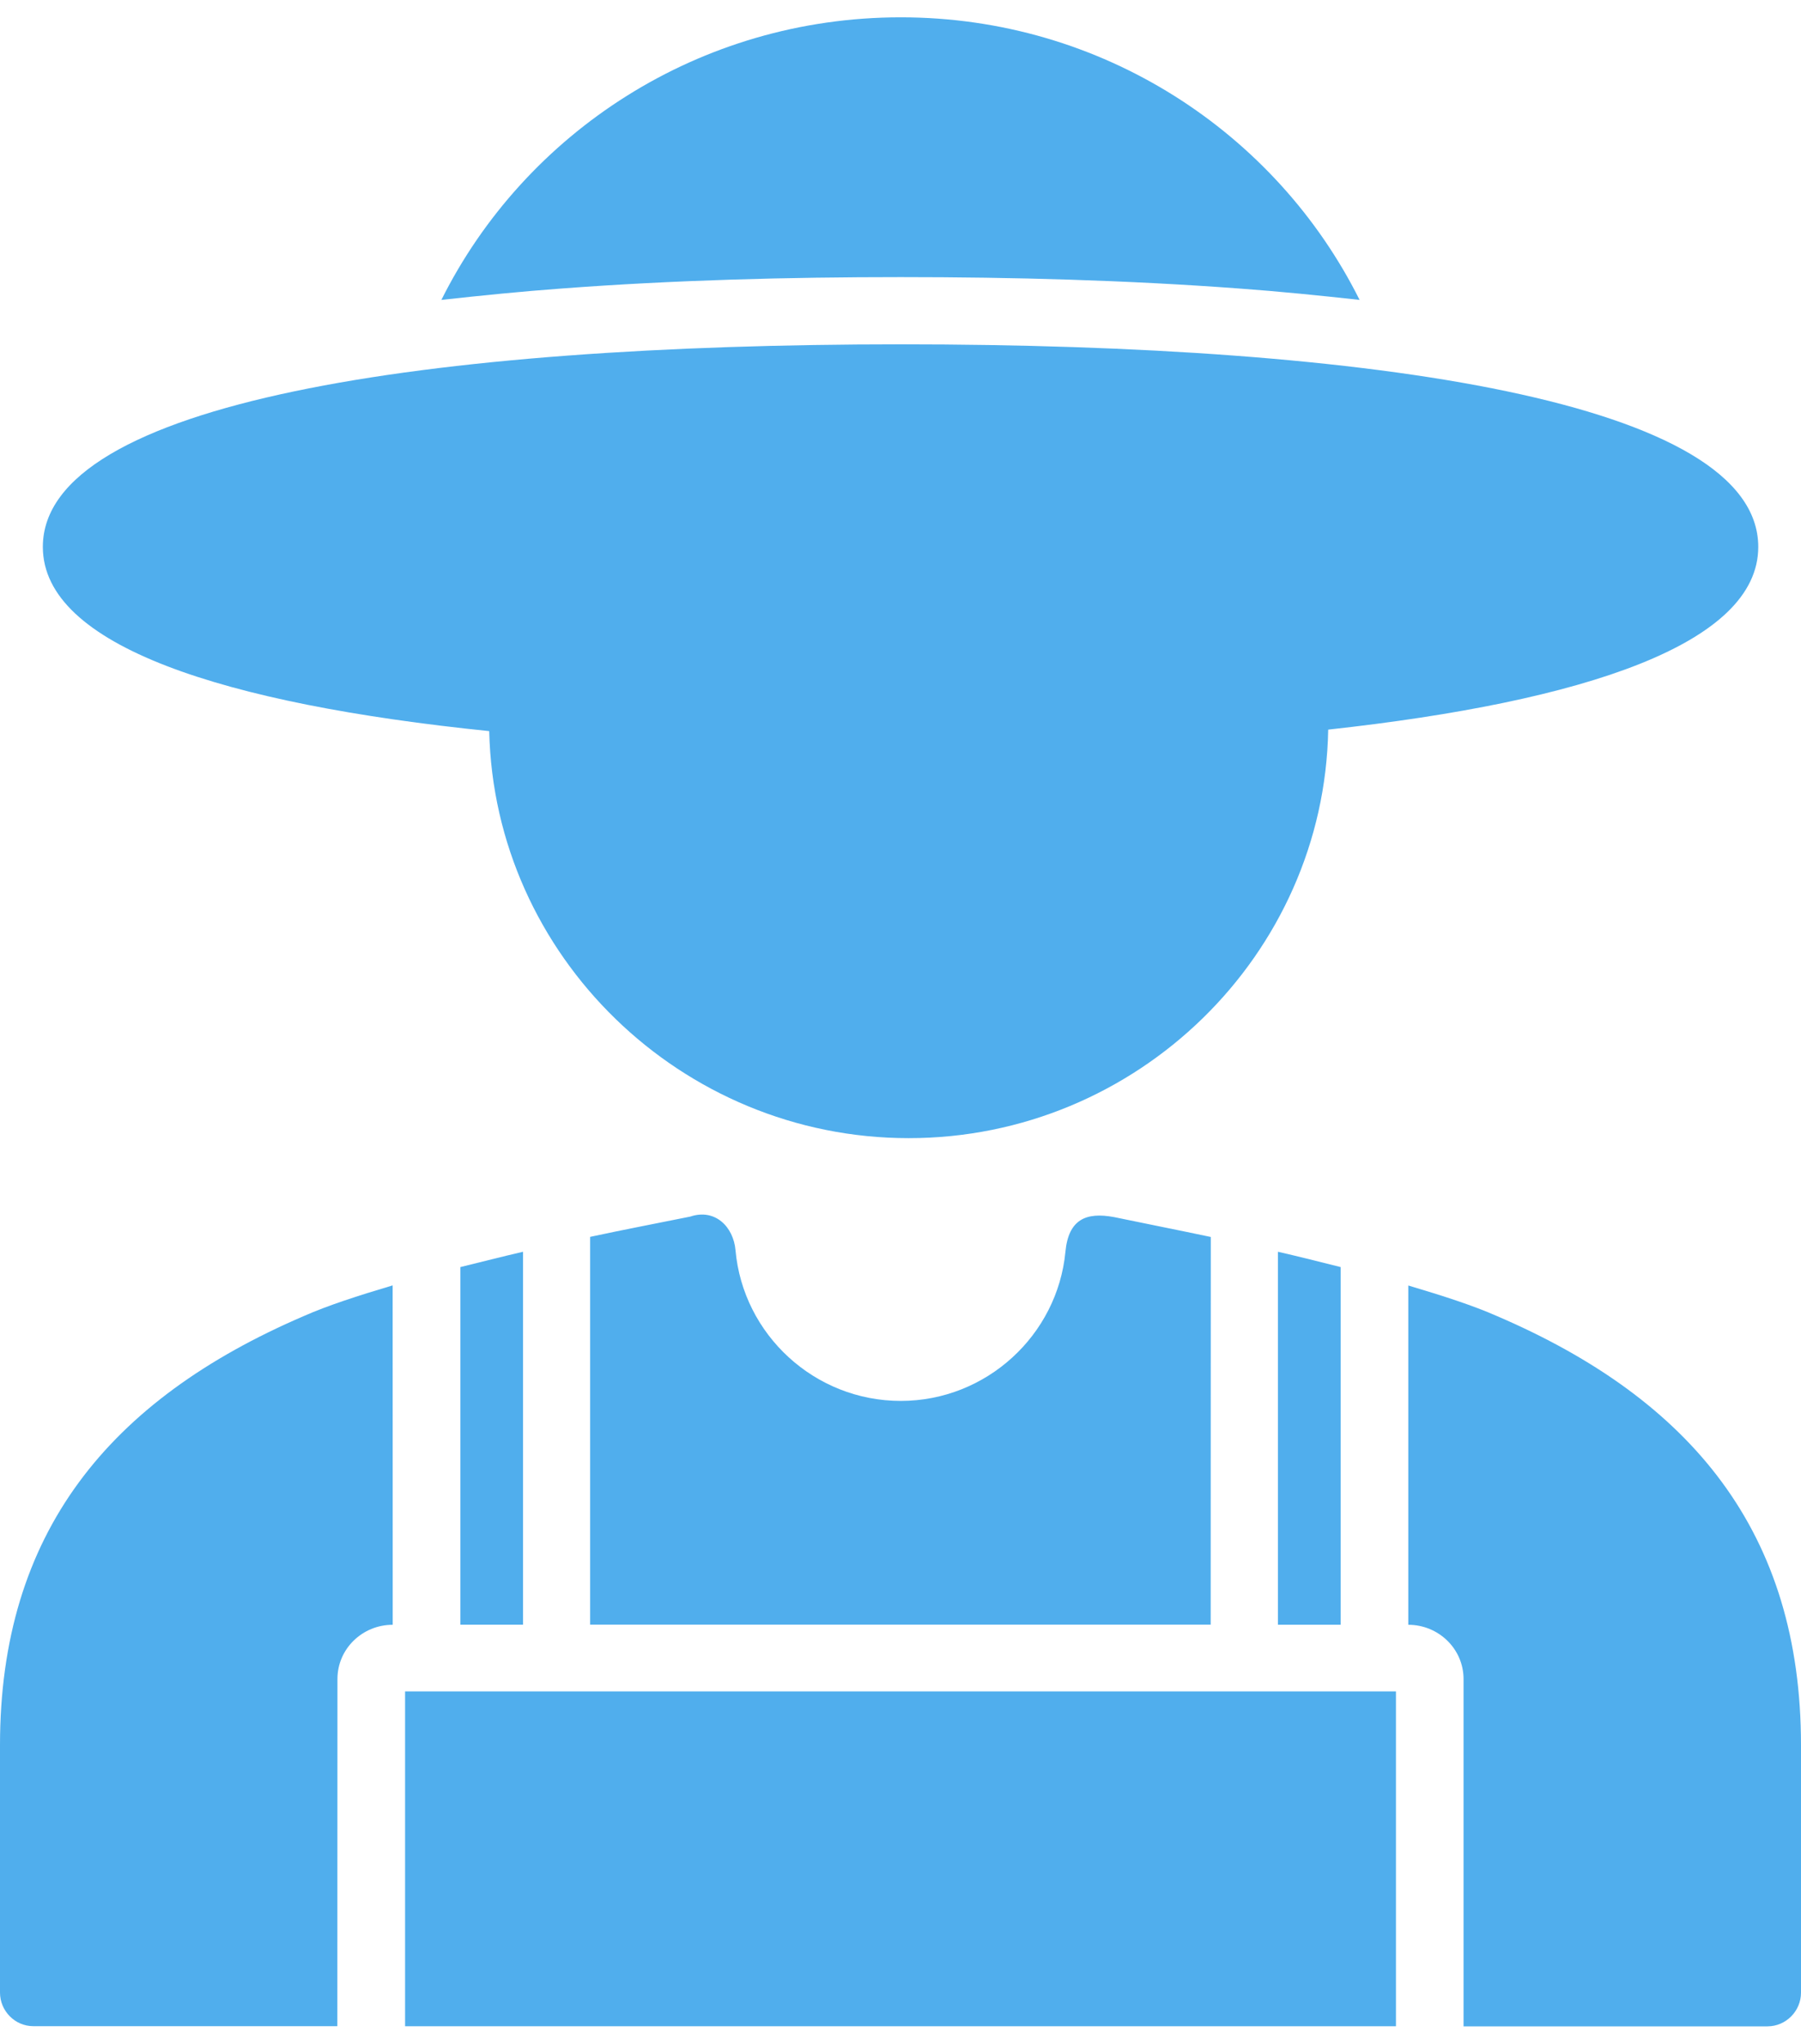
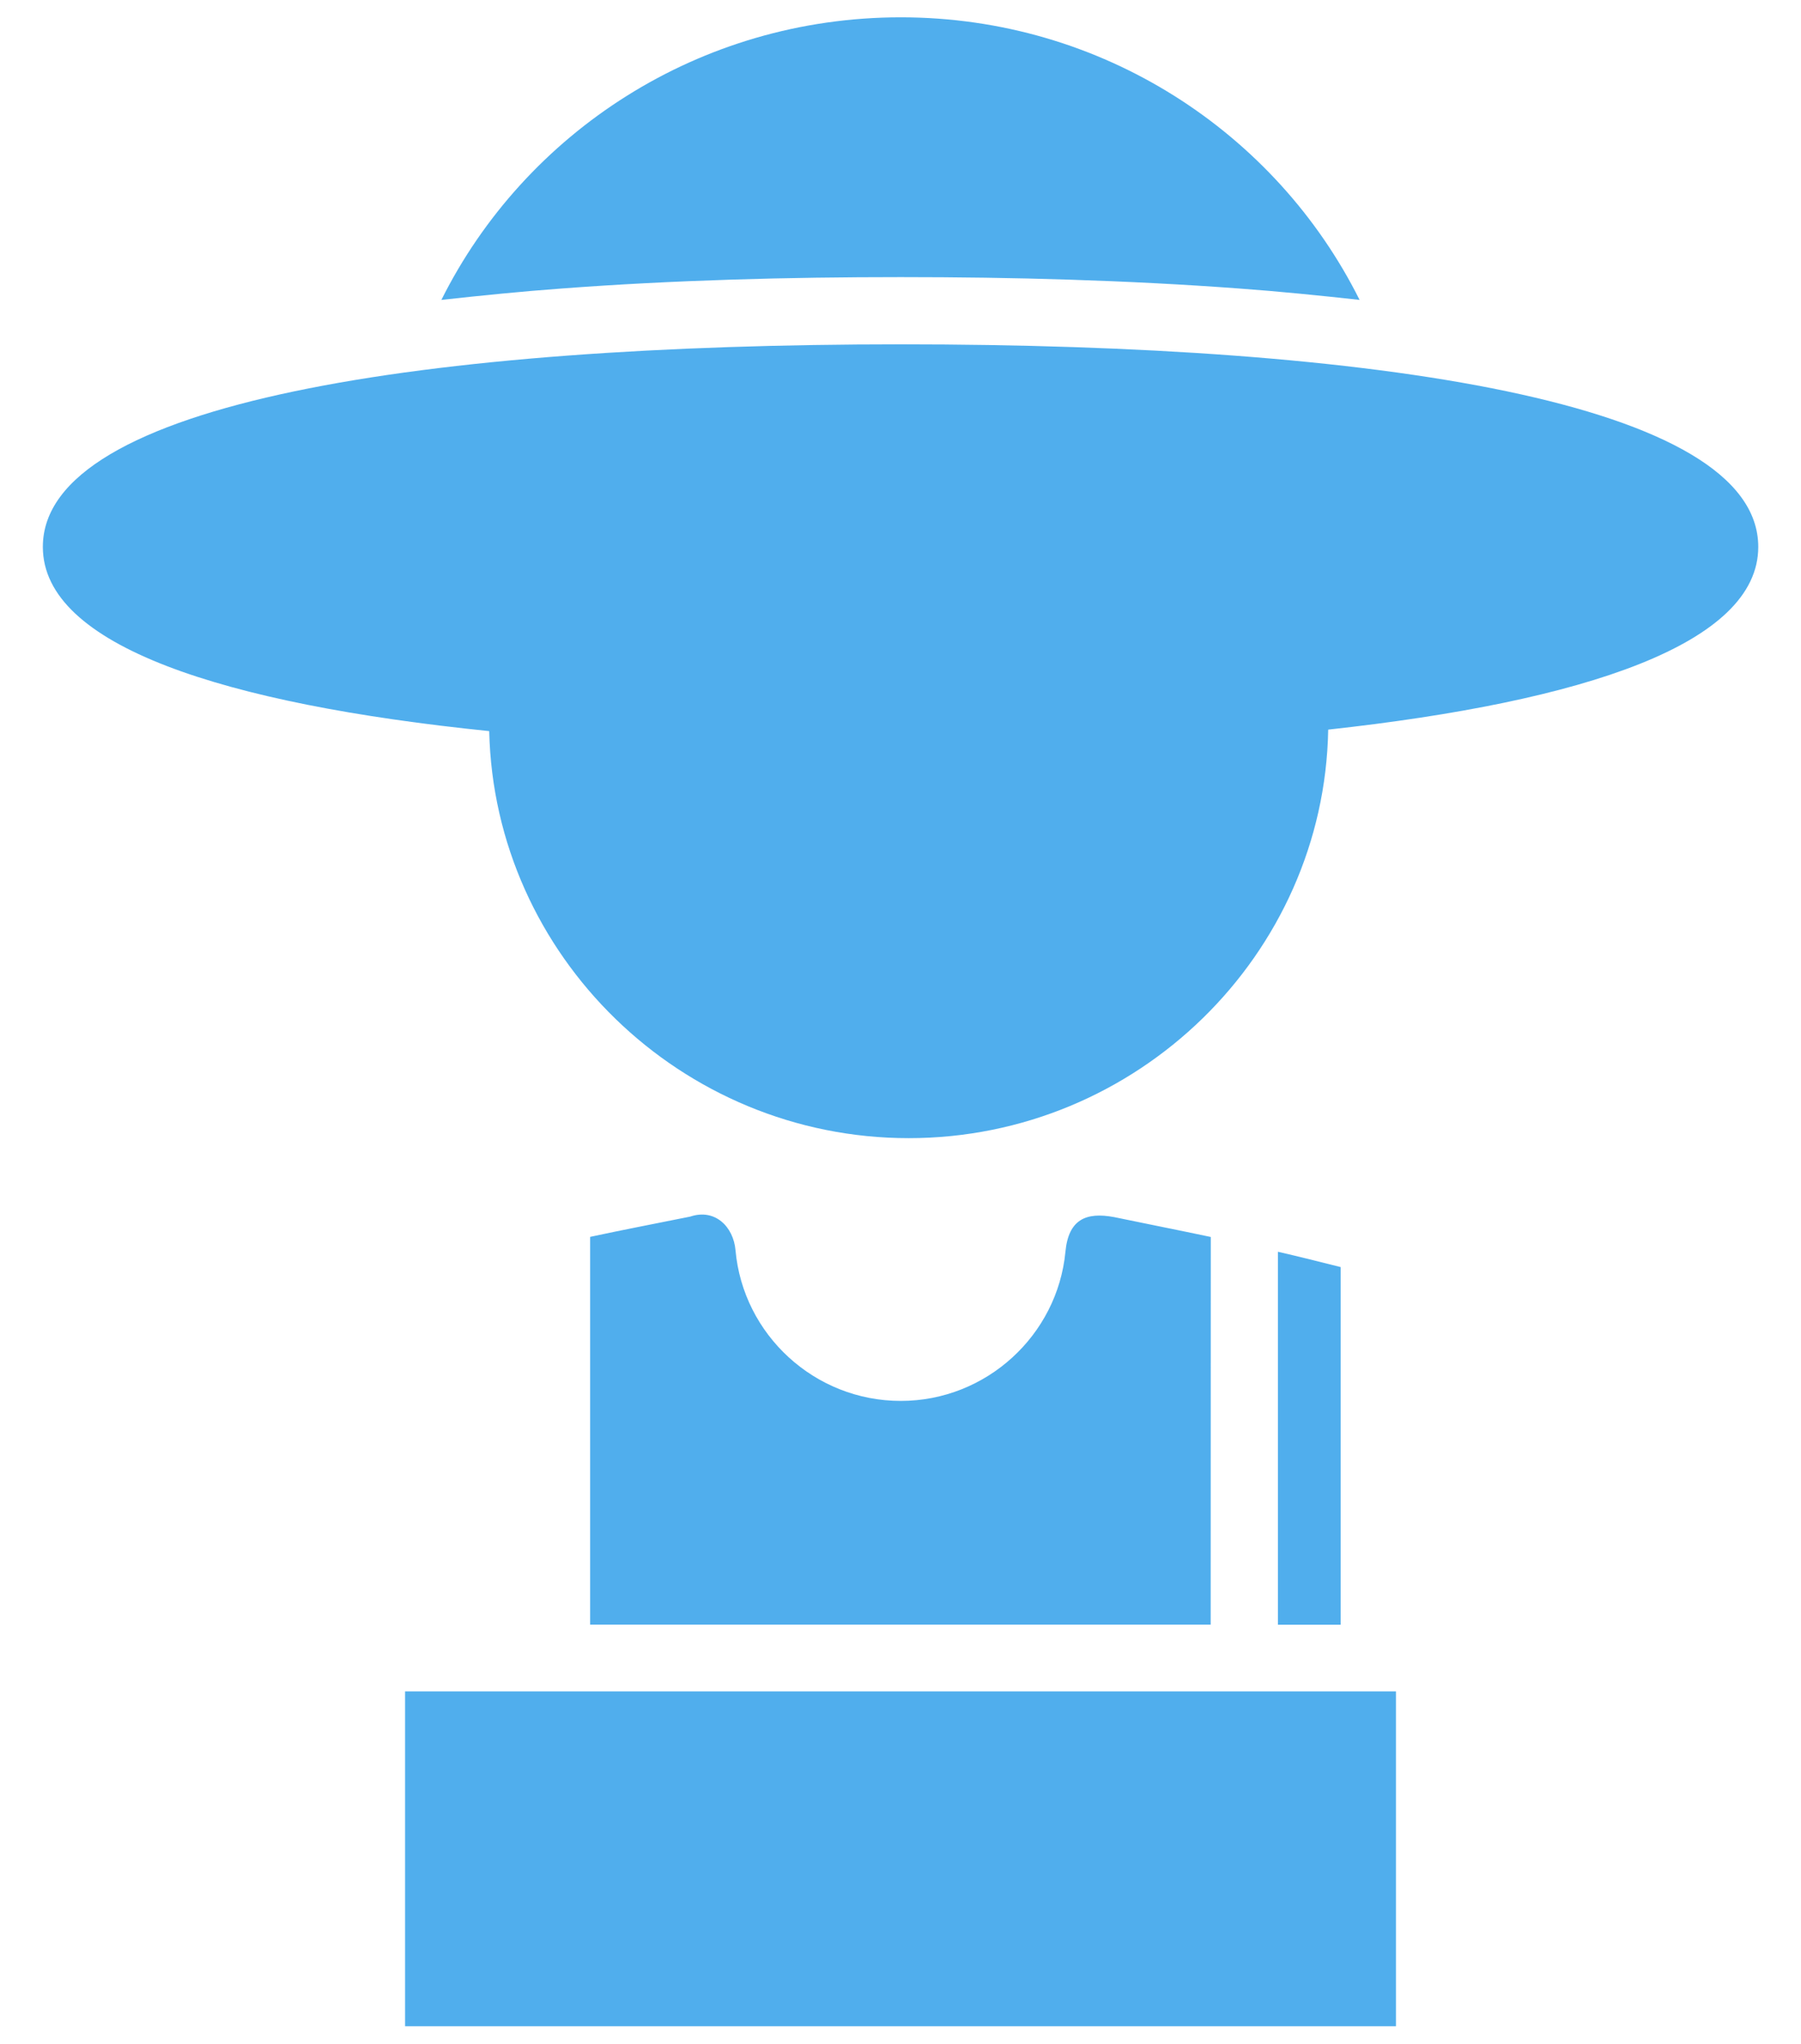
<svg xmlns="http://www.w3.org/2000/svg" width="52" height="59" viewBox="0 0 52 59" fill="none">
-   <path d="M52 50.384V57.528C52 58.058 51.567 58.498 51.036 58.5H42.257V48.474C42.257 47.605 41.538 46.907 40.661 46.907V37.112C41.667 37.411 42.545 37.694 43.218 37.993C48.865 40.416 52 44.265 52 50.384Z" fill="#50AEED" />
  <path d="M14.125 21.107C14.269 27.595 19.67 32.858 26.238 32.858L26.238 32.858C32.831 32.858 38.235 27.567 38.349 21.064C45.764 20.251 50.766 18.583 50.766 15.789C50.766 11.611 39.675 9.941 26.011 9.941C12.331 9.941 1.237 11.611 1.237 15.789C1.237 18.641 6.451 20.323 14.125 21.107Z" fill="#50AEED" />
  <path d="M26.008 0.5C31.814 0.5 36.841 3.824 39.255 8.658C38.091 8.53 36.943 8.414 35.776 8.329C32.528 8.088 29.251 8 26.006 8C22.744 8 19.468 8.085 16.22 8.329C15.056 8.414 13.908 8.53 12.744 8.658C15.157 3.825 20.189 0.5 26.008 0.5Z" fill="#50AEED" />
  <path d="M36.897 36.138C37.514 36.278 38.131 36.437 38.708 36.58V46.905H36.897V36.138Z" fill="#50AEED" />
  <path d="M32.171 35.138C33.077 35.327 34.01 35.51 34.959 35.711L34.956 46.902H17.039V35.708C18.031 35.495 19.01 35.309 19.928 35.123C20.649 34.88 21.178 35.422 21.236 36.093C21.454 38.533 23.521 40.444 26.008 40.444C28.477 40.444 30.531 38.548 30.762 36.138C30.85 35.209 31.351 34.983 32.171 35.138Z" fill="#50AEED" />
-   <path d="M13.293 36.58C13.879 36.437 14.484 36.281 15.101 36.138V46.904H13.293V36.58Z" fill="#50AEED" />
-   <path d="M8.779 37.991C9.455 37.692 10.33 37.408 11.337 37.109L11.339 46.907C10.461 46.907 9.743 47.602 9.743 48.473L9.74 58.495H0.961C0.43 58.495 0 58.053 0 57.525V50.382C0 44.266 3.132 40.416 8.779 37.991Z" fill="#50AEED" />
  <path d="M40.305 58.497H11.696V48.83H40.305V58.497Z" fill="#50AEED" />
</svg>